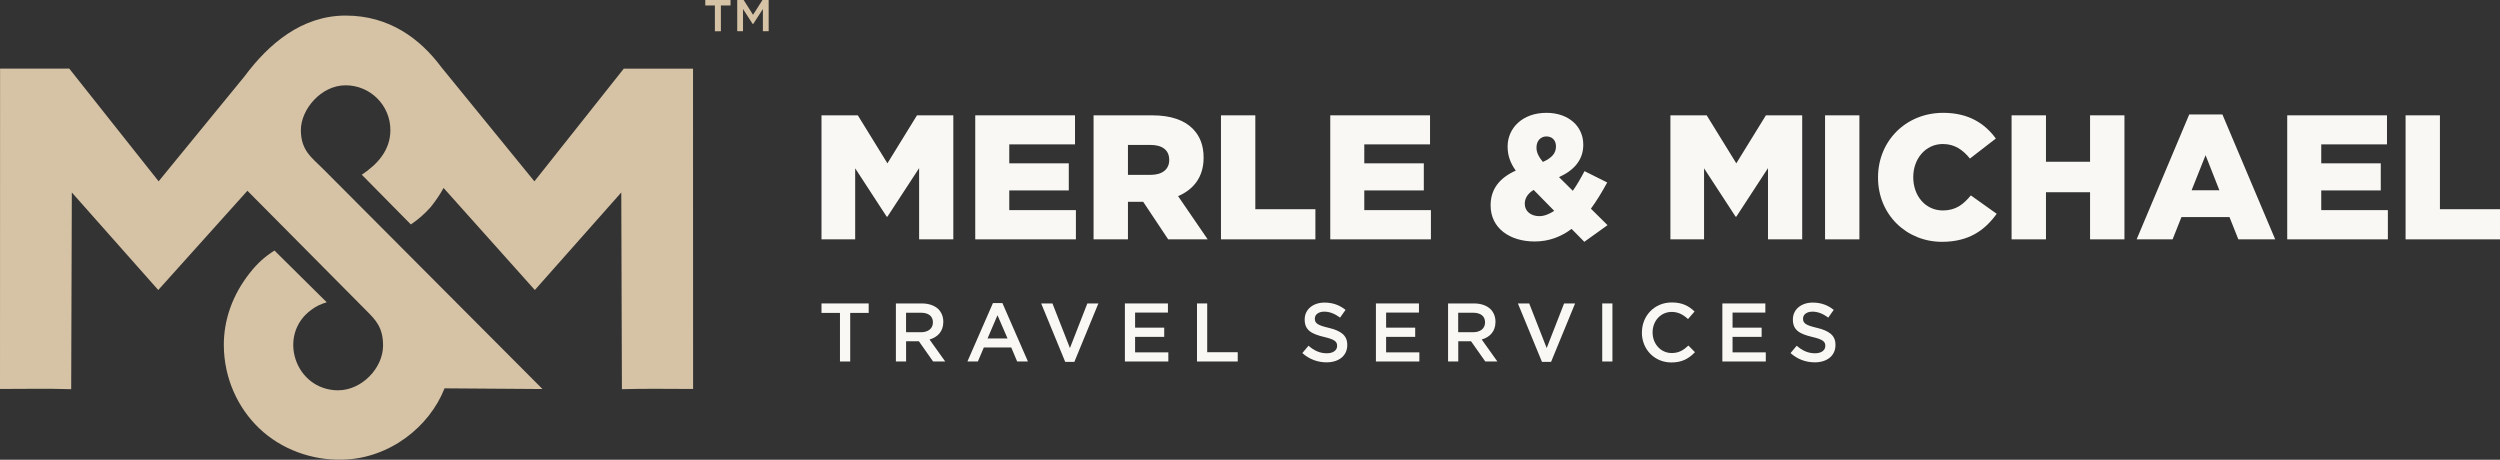
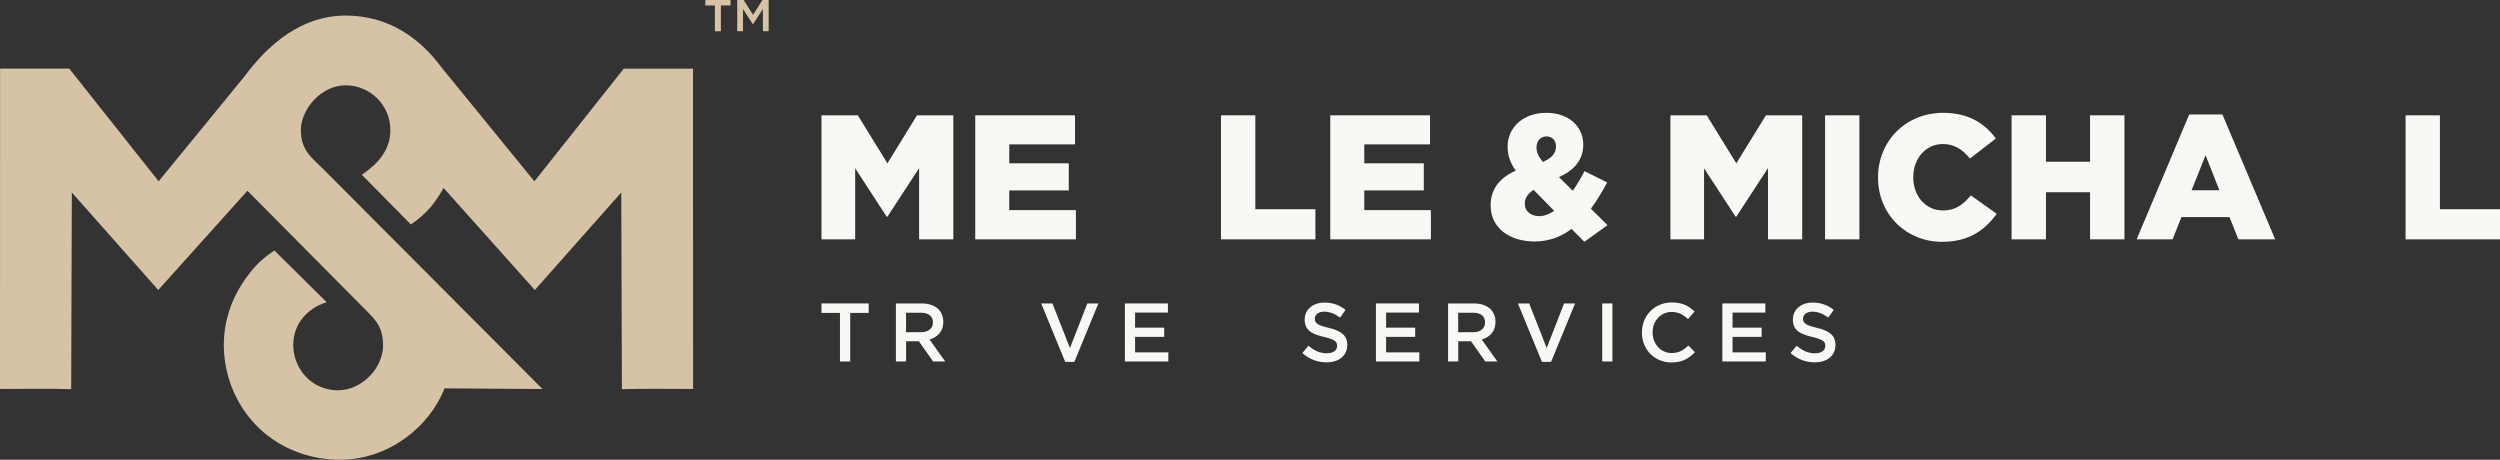
<svg xmlns="http://www.w3.org/2000/svg" id="Layer_1" version="1.1" viewBox="0 0 679.13 124.88">
  <rect x="0" y="0" width="679.13" height="124.88" fill="#333333" stroke="none" />
  <defs>
    <style>
      .st0 {
        fill: #d6c3a5;
      }

      .st1 {
        fill: #f9f8f4;
      }
    </style>
  </defs>
  <polygon class="st1" points="223.16 31.33 233.03 31.33 241.07 44.37 249.1 31.33 258.97 31.33 258.97 65.02 249.68 65.02 249.68 45.67 241.07 58.86 240.87 58.86 232.31 45.72 232.31 65.02 223.16 65.02 223.16 31.33" />
  <polygon class="st1" points="264.93 31.33 292.03 31.33 292.03 39.22 274.17 39.22 274.17 44.37 290.34 44.37 290.34 51.73 274.17 51.73 274.17 57.08 292.27 57.08 292.27 65.02 264.93 65.02 264.93 31.33" />
-   <path class="st1" d="M312.62,47.5c3.13,0,5-1.54,5-3.99v-.1c0-2.69-1.97-4.04-5.05-4.04h-6.16v8.13h6.21ZM297.08,31.33h15.93c5.15,0,8.71,1.35,10.97,3.61,1.97,1.97,2.98,4.52,2.98,7.85v.1c0,5.2-2.74,8.61-6.93,10.39l8.04,11.74h-10.73l-6.79-10.2h-4.14v10.2h-9.34V31.33h0Z" />
  <polygon class="st1" points="331.68 31.33 341.01 31.33 341.01 56.83 357.33 56.83 357.33 65.02 331.68 65.02 331.68 31.33" />
  <polygon class="st1" points="361.37 31.33 388.47 31.33 388.47 39.22 370.61 39.22 370.61 44.37 386.78 44.37 386.78 51.73 370.61 51.73 370.61 57.08 388.71 57.08 388.71 65.02 361.37 65.02 361.37 31.33" />
  <path class="st1" d="M422.68,39.85v-.1c0-1.68-1.06-2.69-2.6-2.69s-2.69,1.2-2.69,2.98v.1c0,1.3.58,2.41,1.73,3.85,2.41-1.06,3.56-2.36,3.56-4.14h0ZM422.2,57.27l-5.58-5.68c-1.68,1.01-2.41,2.36-2.41,3.71v.1c0,1.97,1.64,3.32,3.95,3.32,1.35,0,2.74-.58,4.04-1.44ZM426.92,62.18c-2.84,2.12-6.11,3.42-10.01,3.42-6.83,0-11.98-3.66-11.98-9.77v-.1c0-4.14,2.21-7.32,6.83-9.38-1.59-2.21-2.21-4.28-2.21-6.5v-.1c0-4.86,3.95-9.1,10.54-9.1,6.11,0,10.01,3.75,10.01,8.61v.1c0,4.19-2.65,6.98-6.59,8.76l3.75,3.71c1.11-1.59,2.17-3.42,3.18-5.34l6.16,3.08c-1.39,2.55-2.84,4.96-4.43,7.12l4.52,4.47-6.31,4.53-3.46-3.51h0Z" />
  <polygon class="st1" points="453.77 31.33 463.63 31.33 471.67 44.37 479.71 31.33 489.57 31.33 489.57 65.02 480.28 65.02 480.28 45.67 471.67 58.86 471.48 58.86 462.91 45.72 462.91 65.02 453.77 65.02 453.77 31.33" />
  <polygon class="st1" points="495.78 31.33 505.11 31.33 505.11 65.02 495.78 65.02 495.78 31.33" />
  <path class="st1" d="M510.17,48.27v-.1c0-9.82,7.51-17.52,17.71-17.52,6.88,0,11.31,2.89,14.29,6.98l-7.03,5.44c-1.93-2.36-4.14-3.95-7.36-3.95-4.72,0-8.04,4.04-8.04,8.95v.1c0,5.05,3.32,9,8.04,9,3.51,0,5.58-1.64,7.6-4.09l7.03,5c-3.18,4.38-7.46,7.61-14.87,7.61-9.62,0-17.37-7.36-17.37-17.42h0Z" />
  <polygon class="st1" points="546.45 31.33 555.79 31.33 555.79 43.94 567.77 43.94 567.77 31.33 577.11 31.33 577.11 65.02 567.77 65.02 567.77 52.22 555.79 52.22 555.79 65.02 546.45 65.02 546.45 31.33" />
  <path class="st1" d="M602.9,51.69l-3.75-9.53-3.8,9.53h7.56ZM594.72,31.09h9l14.34,33.93h-10.01l-2.41-6.06h-13.04l-2.41,6.06h-9.77l14.29-33.93h0Z" />
-   <polygon class="st1" points="621.33 31.33 648.43 31.33 648.43 39.22 630.57 39.22 630.57 44.37 646.74 44.37 646.74 51.73 630.57 51.73 630.57 57.08 648.67 57.08 648.67 65.02 621.33 65.02 621.33 31.33" />
  <polygon class="st1" points="653.48 31.33 662.81 31.33 662.81 56.83 679.13 56.83 679.13 65.02 653.48 65.02 653.48 31.33" />
  <polygon class="st1" points="228.18 85 223.16 85 223.16 82.43 235.98 82.43 235.98 85 230.96 85 230.96 98.2 228.18 98.2 228.18 85" />
  <path class="st1" d="M250.19,90.25c1.98,0,3.24-1.04,3.24-2.64v-.05c0-1.69-1.22-2.61-3.27-2.61h-4.03v5.29h4.05ZM243.36,82.43h7.03c1.98,0,3.54.59,4.55,1.58.83.86,1.31,2.03,1.31,3.4v.05c0,2.59-1.56,4.14-3.74,4.77l4.26,5.97h-3.29l-3.87-5.5h-3.47v5.5h-2.77v-15.77h0Z" />
-   <path class="st1" d="M273.7,91.94l-2.73-6.31-2.7,6.31h5.43ZM269.73,82.32h2.57l6.94,15.88h-2.93l-1.6-3.81h-7.45l-1.62,3.81h-2.84l6.94-15.88h0Z" />
  <polygon class="st1" points="282.84 82.43 285.9 82.43 290.65 94.55 295.38 82.43 298.38 82.43 291.85 98.31 289.37 98.31 282.84 82.43" />
  <polygon class="st1" points="305.58 82.43 317.27 82.43 317.27 84.91 308.35 84.91 308.35 89.01 316.26 89.01 316.26 91.51 308.35 91.51 308.35 95.72 317.38 95.72 317.38 98.2 305.58 98.2 305.58 82.43" />
-   <polygon class="st1" points="325.17 82.43 327.94 82.43 327.94 95.68 336.23 95.68 336.23 98.2 325.17 98.2 325.17 82.43" />
  <path class="st1" d="M353.79,95.9l1.67-1.98c1.51,1.31,3.04,2.05,4.98,2.05,1.71,0,2.79-.81,2.79-1.98v-.05c0-1.13-.63-1.73-3.56-2.41-3.36-.81-5.25-1.8-5.25-4.71v-.05c0-2.7,2.25-4.57,5.38-4.57,2.3,0,4.12.7,5.72,1.98l-1.49,2.1c-1.42-1.06-2.84-1.62-4.28-1.62-1.62,0-2.57.83-2.57,1.87v.05c0,1.22.72,1.76,3.76,2.48,3.33.81,5.05,2.01,5.05,4.62v.04c0,2.95-2.32,4.71-5.63,4.71-2.41,0-4.69-.83-6.58-2.52h0Z" />
  <polygon class="st1" points="373.77 82.43 385.46 82.43 385.46 84.91 376.54 84.91 376.54 89.01 384.44 89.01 384.44 91.51 376.54 91.51 376.54 95.72 385.57 95.72 385.57 98.2 373.77 98.2 373.77 82.43" />
  <path class="st1" d="M400.18,90.25c1.98,0,3.24-1.04,3.24-2.64v-.05c0-1.69-1.22-2.61-3.27-2.61h-4.03v5.29h4.05ZM393.36,82.43h7.03c1.98,0,3.54.59,4.55,1.58.83.86,1.31,2.03,1.31,3.4v.05c0,2.59-1.56,4.14-3.74,4.77l4.26,5.97h-3.29l-3.87-5.5h-3.47v5.5h-2.77v-15.77h0Z" />
  <polygon class="st1" points="412.34 82.43 415.41 82.43 420.16 94.55 424.89 82.43 427.88 82.43 421.35 98.31 418.88 98.31 412.34 82.43" />
  <polygon class="st1" points="435.25 82.43 438.02 82.43 438.02 98.2 435.25 98.2 435.25 82.43" />
  <path class="st1" d="M446.03,90.36v-.05c0-4.48,3.36-8.15,8.11-8.15,2.93,0,4.68,1.01,6.19,2.46l-1.78,2.05c-1.28-1.17-2.61-1.94-4.44-1.94-2.97,0-5.18,2.46-5.18,5.54v.04c0,3.09,2.19,5.59,5.2,5.59,1.94,0,3.18-.77,4.53-2.03l1.78,1.8c-1.64,1.71-3.45,2.79-6.4,2.79-4.62,0-8.02-3.58-8.02-8.11h0Z" />
  <polygon class="st1" points="467.88 82.43 479.56 82.43 479.56 84.91 470.65 84.91 470.65 89.01 478.55 89.01 478.55 91.51 470.65 91.51 470.65 95.72 479.68 95.72 479.68 98.2 467.88 98.2 467.88 82.43" />
  <path class="st1" d="M486.41,95.9l1.67-1.98c1.51,1.31,3.04,2.05,4.98,2.05,1.71,0,2.79-.81,2.79-1.98v-.05c0-1.13-.63-1.73-3.56-2.41-3.36-.81-5.25-1.8-5.25-4.71v-.05c0-2.7,2.25-4.57,5.38-4.57,2.3,0,4.12.7,5.72,1.98l-1.49,2.1c-1.42-1.06-2.84-1.62-4.28-1.62-1.62,0-2.57.83-2.57,1.87v.05c0,1.22.72,1.76,3.76,2.48,3.33.81,5.05,2.01,5.05,4.62v.04c0,2.95-2.32,4.71-5.63,4.71-2.41,0-4.69-.83-6.58-2.52h0Z" />
  <path class="st0" d="M91.9,106.03c-11.81,0-16.68-15.11-7.32-21.87,1.34-1.01,2.59-1.56,4.17-2.05l-14.19-14.05c-2.68,1.7-4.59,3.42-6.72,6.11-4.75,6.01-7.09,12.87-7.04,19.7.07,8.92,3.81,16.93,9.59,22.46,6.03,5.76,14.33,8.75,22.67,8.54,12.85-.32,23.63-9,27.7-19.38l26.61.19-59.72-59.91c-2.92-2.93-5.92-4.86-5.92-10.44s5.45-12.16,12.16-12.16,12.16,5.45,12.16,12.16c0,5.46-3.49,9.29-7.77,12.13l13.33,13.51c1.92-1.29,3.7-2.82,5.31-4.63,1.39-1.7,2.58-3.47,3.58-5.28l24.79,27.72,23.48-26.5.17,53.44c6.24-.19,13.06-.06,19.34-.06l-.02-87.01h-18.81s-24.28,30.61-24.28,30.61l-25.28-31.01c-5.8-7.79-14.19-14.02-26.01-14.02s-20.85,7.6-27.48,16.54l-23.31,28.48-24.28-30.62H.02s-.02,87.03-.02,87.03c6.28,0,13.1-.14,19.34.06l.17-53.44,23.48,26.5,24.22-26.96,32.32,32.57c2.5,2.52,4.53,4.5,4.53,9.47,0,6.18-5.84,12.16-12.16,12.16h0s0,0,0,0Z" />
  <path class="st0" d="M200.27,0h1.74l2.56,4.02,2.56-4.02h1.68v8.48h-1.57V2.45l-2.62,4.05h-.16l-2.62-4.05v6.03h-1.57V0h0ZM194.21,1.49h-2.62V0h6.86v1.49h-2.62v7h-1.63V1.49h0Z" />
</svg>